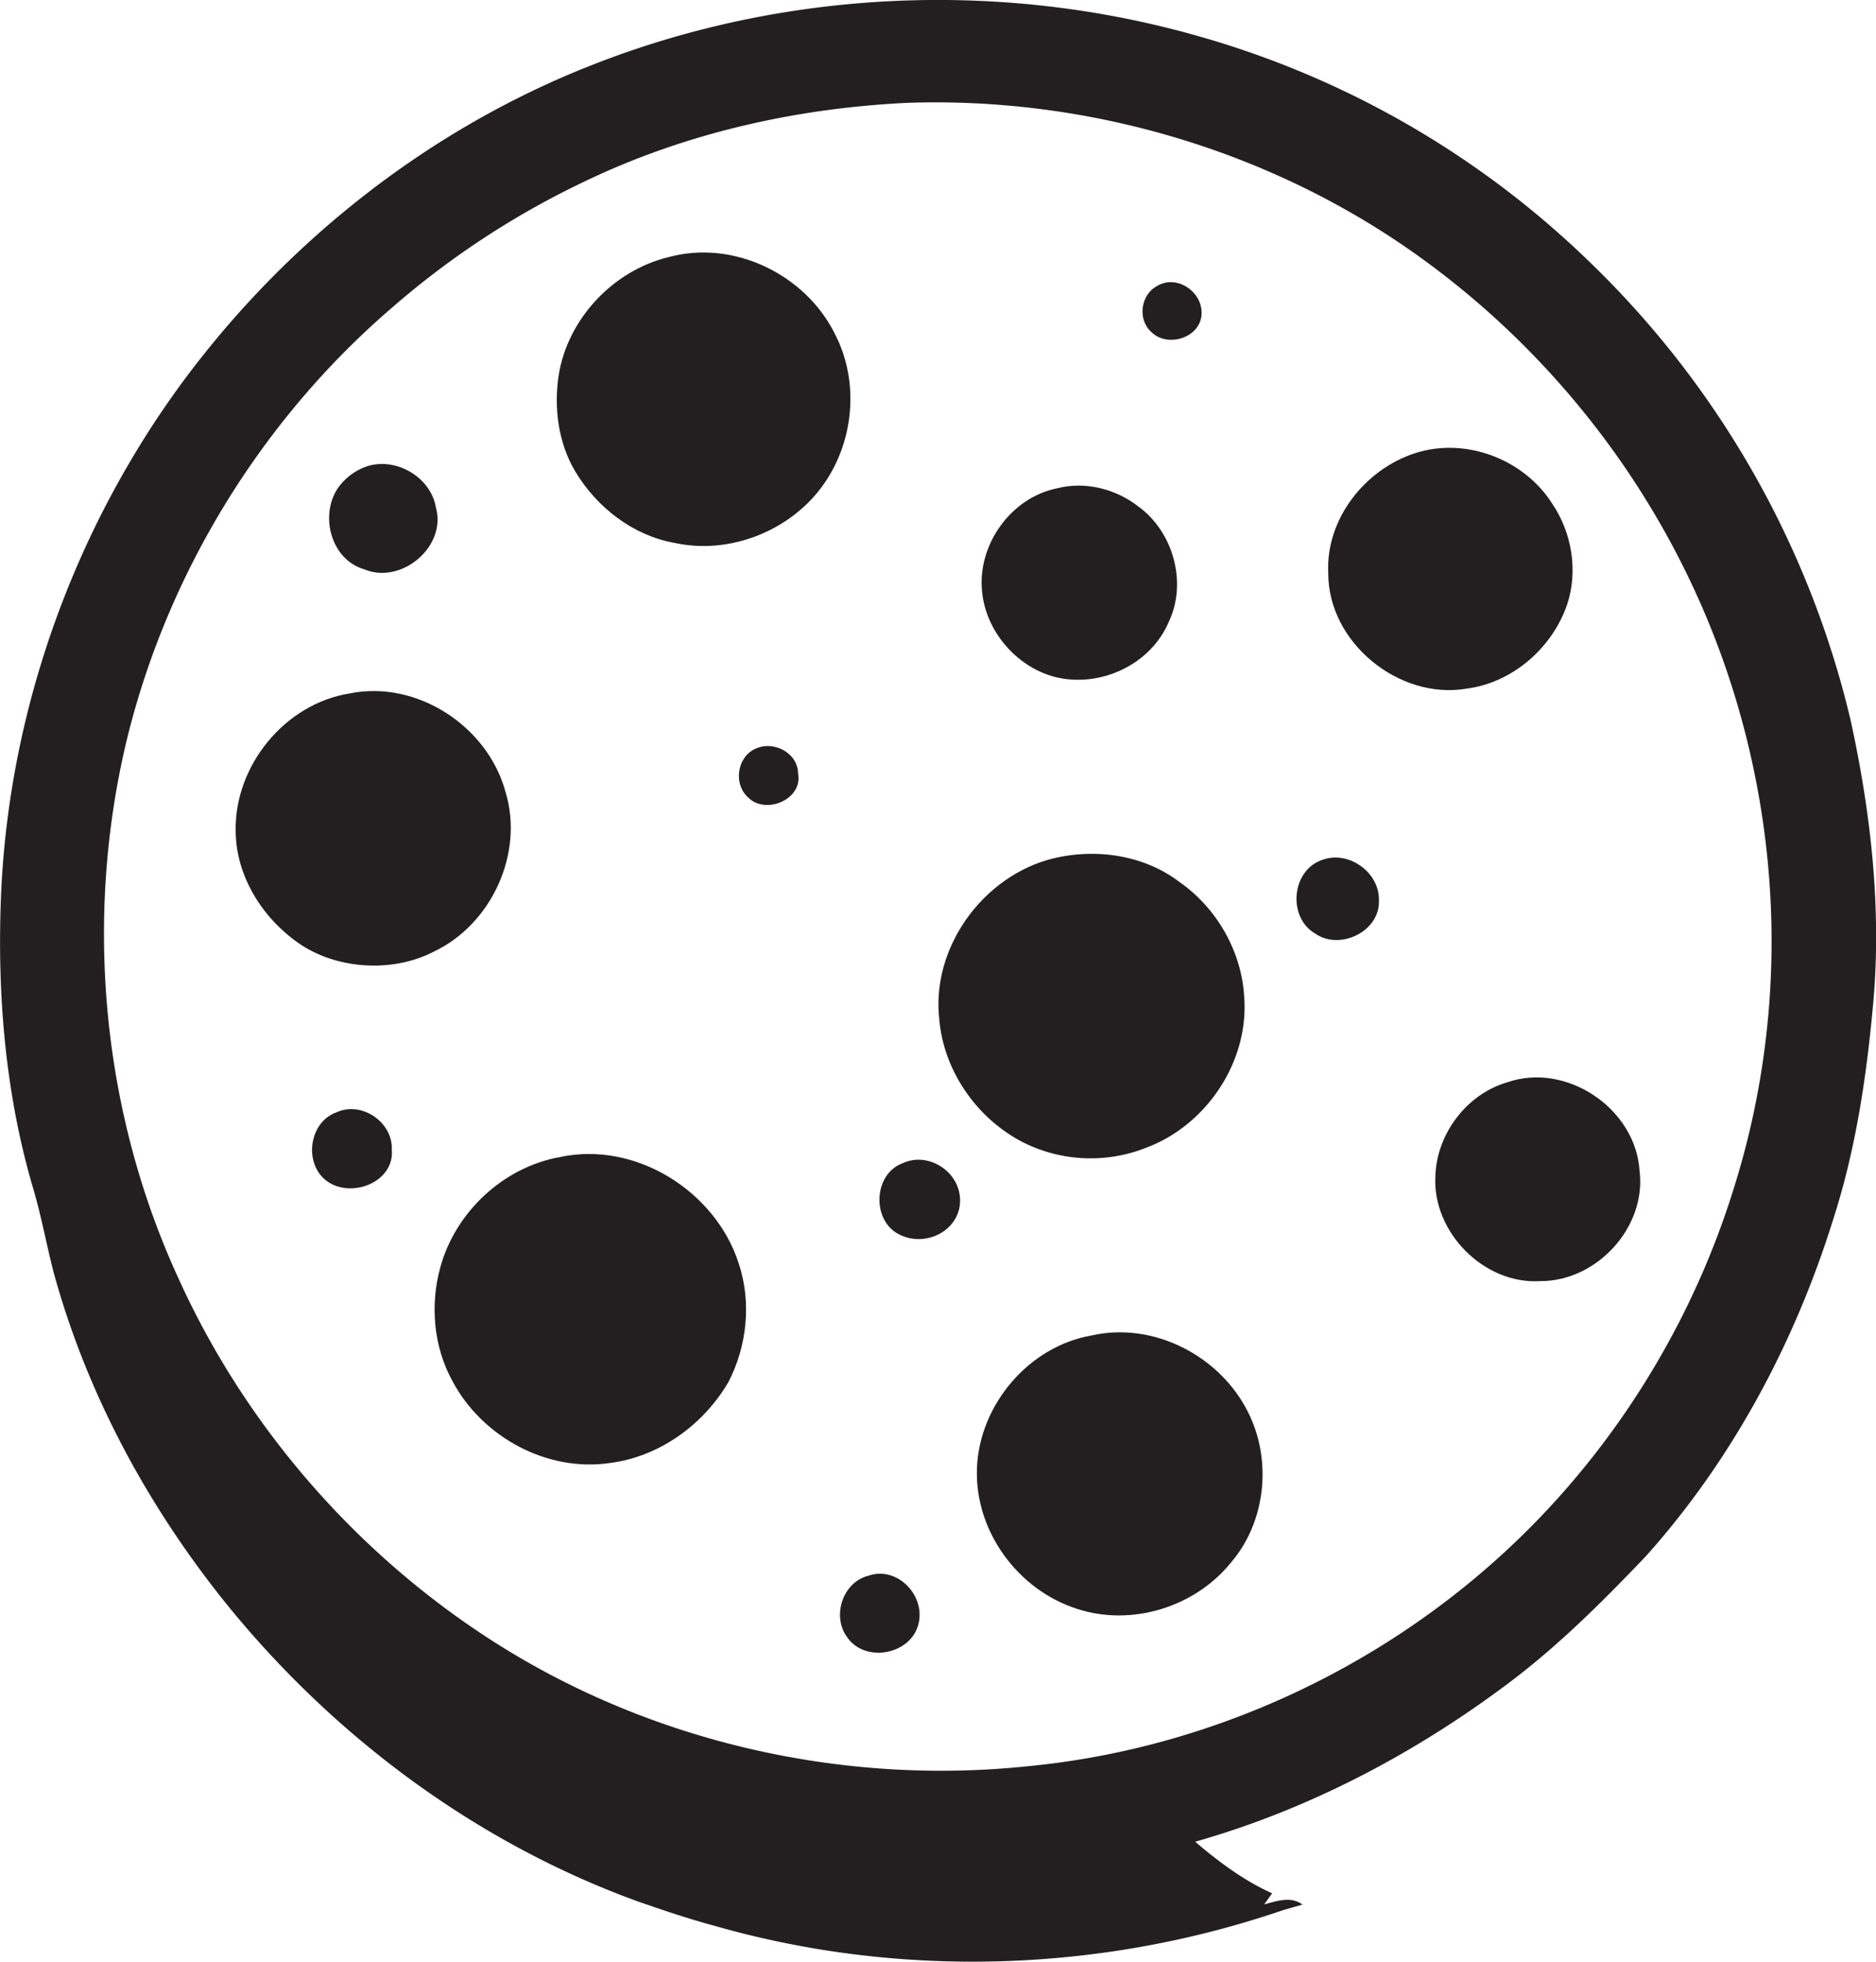
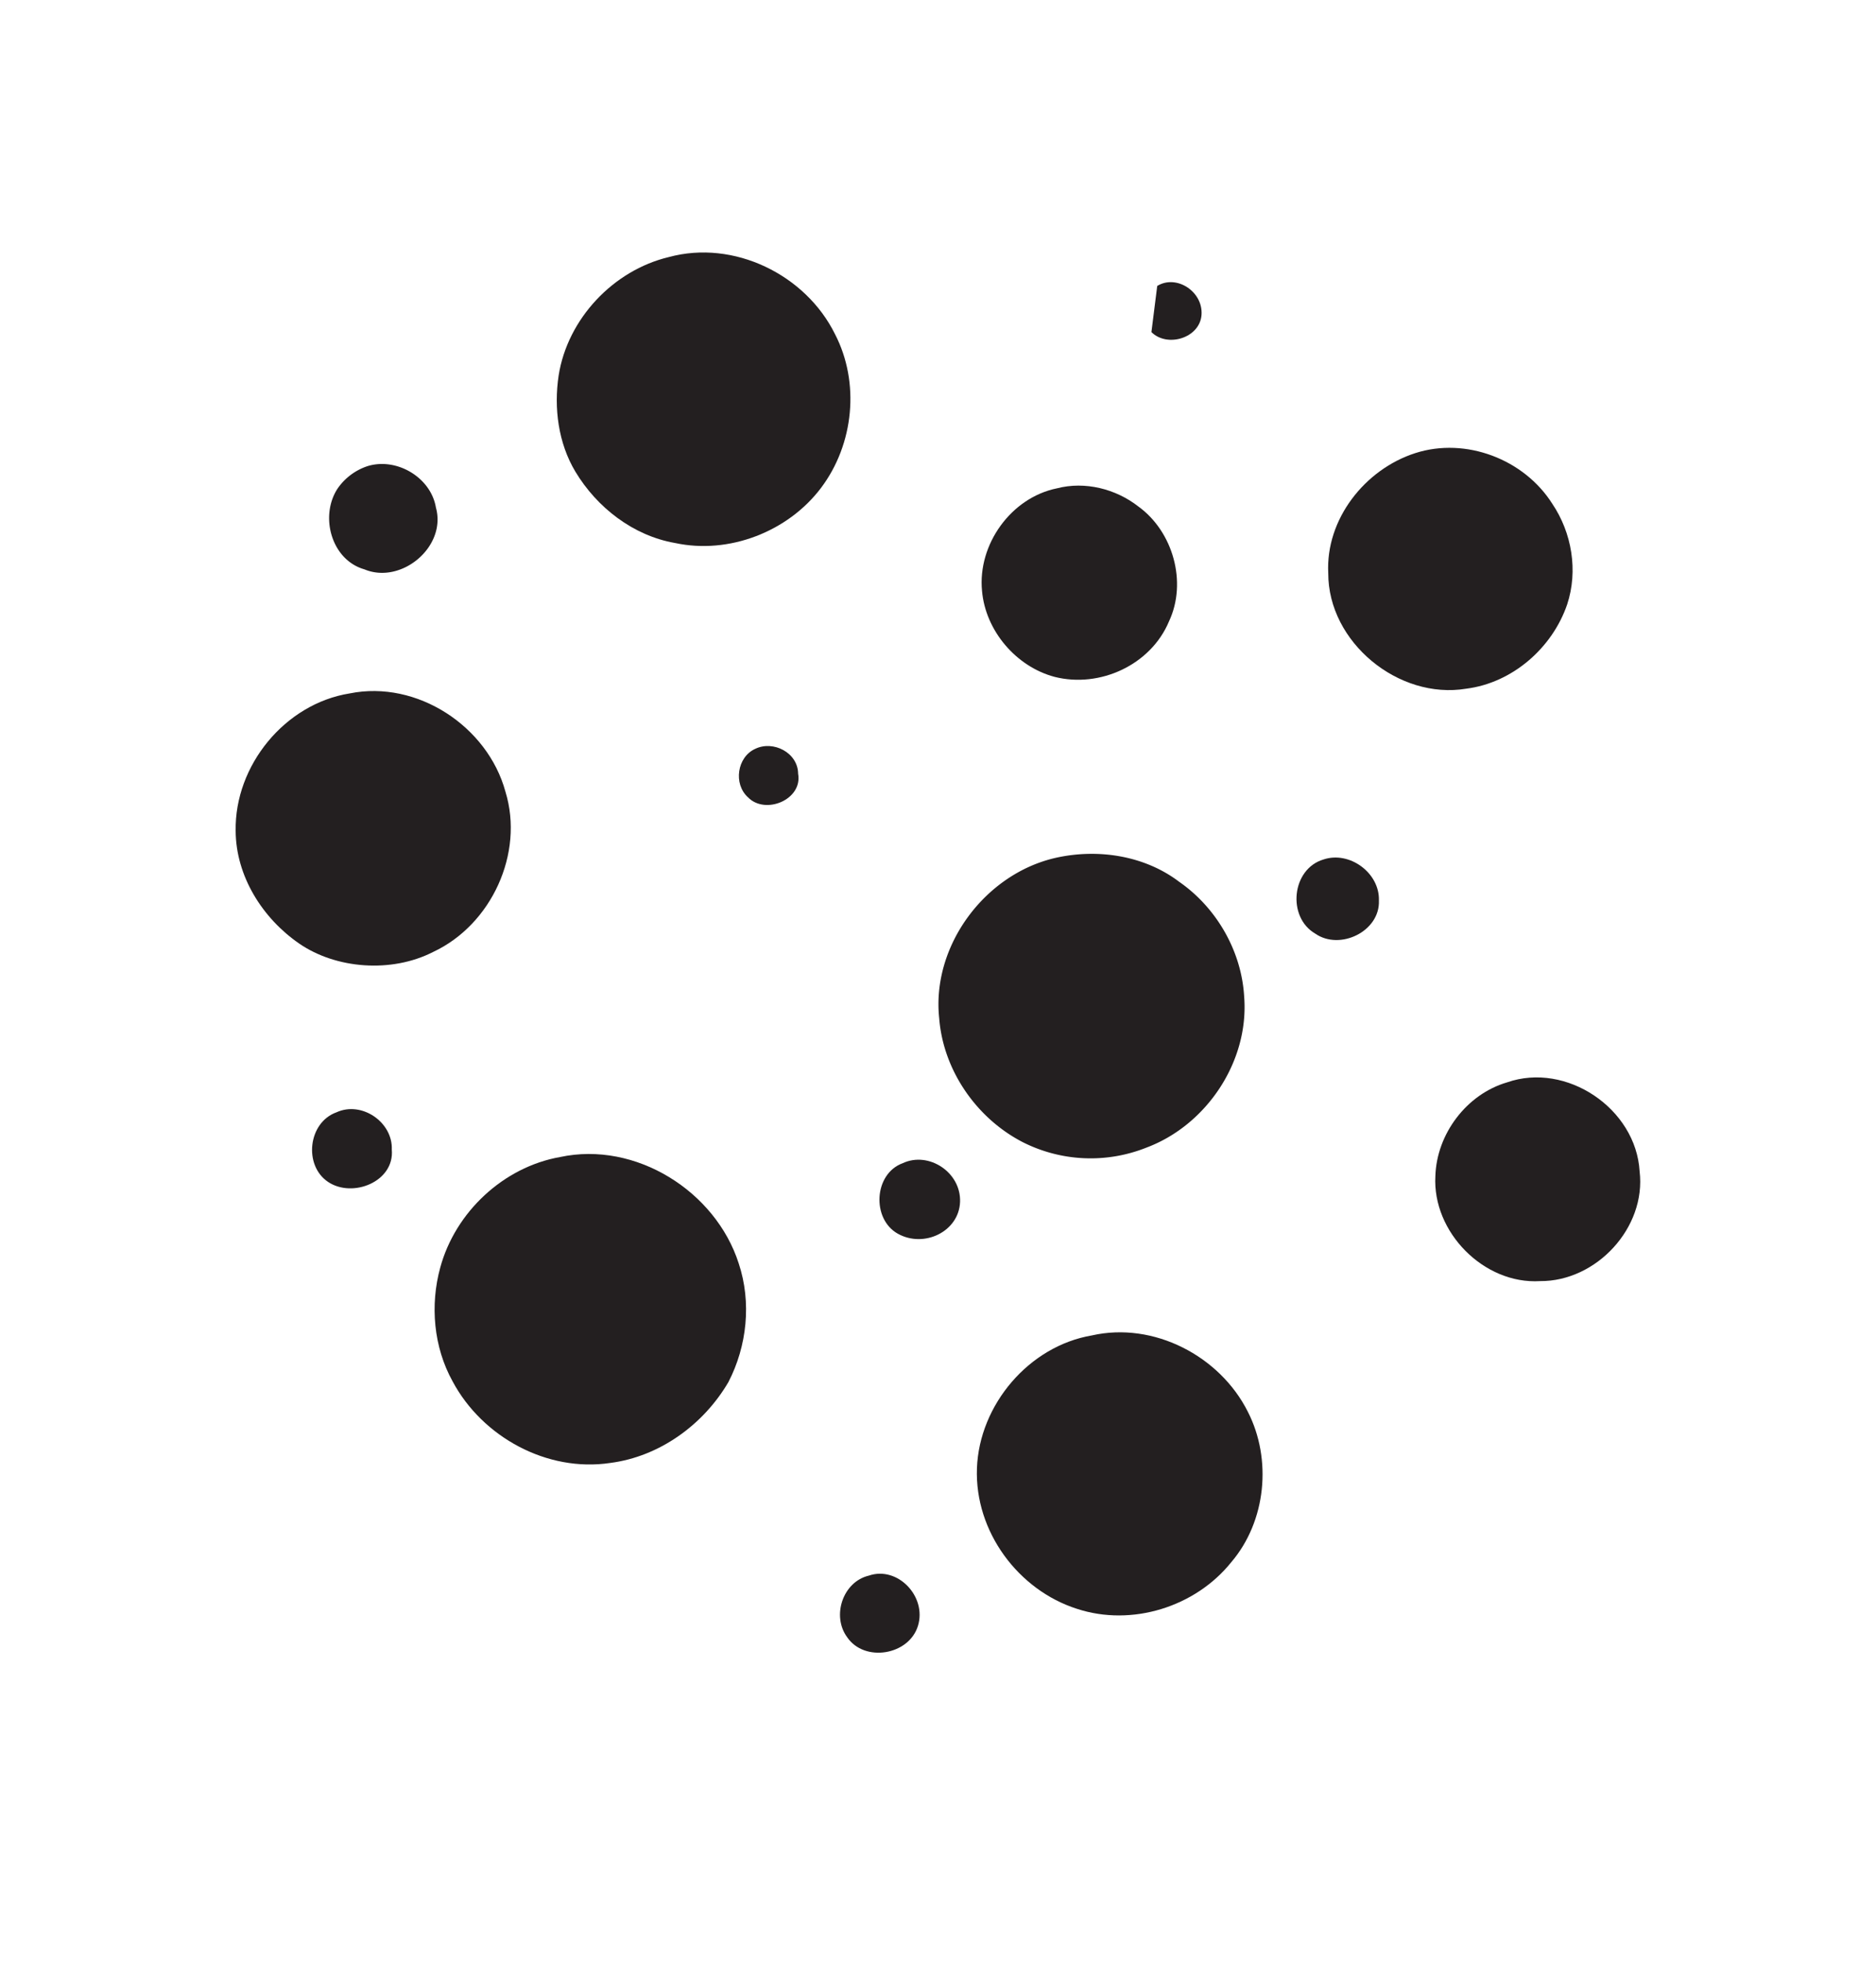
<svg xmlns="http://www.w3.org/2000/svg" id="Layer_1" data-name="Layer 1" viewBox="0 0 1033.3 1080">
  <title>biseeise_cookie_flat_black_logo_White_background_93bb97e8-af8d-460f-b644-2e2f95aa4003</title>
  <path d="M200.7,313.4c20.4,8.5,45.4-12.5,39.4-34-2.8-16.8-22-27.9-38-22.7A32.4,32.4,0,0,0,185.9,269C176,284.2,182.5,308.2,200.7,313.4Z" fill="#231f20" />
  <path d="M185.3,612.3c-15.6,5.6-18.2,29.2-4.6,38.3s36.7-.2,35.1-17.8C216.4,617.7,199.2,605.9,185.3,612.3Z" fill="#231f20" />
  <path d="M563.3,628.7a82.9,82.9,0,0,0,68.2,3c33.1-12.4,56.5-47.4,53.8-82.9-1.4-25.2-15.2-49.1-35.8-63.4-19.1-14.5-44.8-18.4-68-13.2-38.9,8.8-68.4,48.3-64.2,88.2C519.5,589.2,537.9,615.6,563.3,628.7Z" fill="#231f20" />
  <path d="M278.4,435.8c-9.8-36-48.7-61.6-85.8-54.1-35.7,5.7-63.4,39.7-62.8,75.6,0.1,25,14.8,48.2,35,62.1s50.7,16.4,73.8,4.6C270.7,509,288.8,469.7,278.4,435.8Z" fill="#231f20" />
-   <path d="M1019.4,396.8A515,515,0,0,0,874,142.7,507.3,507.3,0,0,0,660.4,20C551.7-11.1,432.9-5.9,327.6,35.2c-90.3,35-169.4,97.2-226.9,174.9C39.6,293,3.8,394.4.4,497.3c-1.8,52.8,2.9,106.2,17.9,157,4.5,15.2,7.3,30.9,11.3,46.3,18.4,67.1,52.3,129.5,96,183.4,59.3,72.8,137.6,130.8,226.1,162.8,13.8,4.8,27.7,9.5,41.9,13.3,102,29.2,212.8,25.7,313-8.6l10.8-3.1c-6.5-4.8-14.2-1.9-21.1-.1l4.4-6.1c-15.6-7-29.5-17.4-42.4-28.4,62.1-17.6,120.2-48.1,171.8-86.7,27.8-20.7,52.3-45.2,76.2-70.2,47.6-53,82.1-117.4,103.3-185.3,12.7-39.2,18.7-80.1,22.3-121C1036.3,499.2,1030.4,447.3,1019.4,396.8ZM954.7,655c-25.2,80.7-73,154.2-137.1,209.3-70.1,60.4-158.9,99-251.1,107.9-102.2,10.8-208-13.2-294.7-68.6C196.5,855.5,135.2,785.2,98.3,703.7c-42-91.2-51.9-196.5-29-294.2,22.1-92.8,74.4-178.2,146.8-240.3A465.2,465.2,0,0,1,322.2,99.8C377.6,73.2,438.7,59.5,500,56.6c98.5-3.3,198.2,25.7,278.8,82.6S920.3,277.8,951.5,370.5,983.9,563,954.7,655Z" fill="#231f20" />
  <path d="M308.5,636.9c-31.2,5.5-57.7,30.3-66,60.8-5.7,20.7-3.7,43.8,6.8,62.7,16.4,30.7,52.1,50.1,86.8,44.9,27.2-3.5,51.4-21.1,65.1-44.5,10.3-19.9,12.8-43.9,5.7-65.3C394.1,655.6,350,628,308.5,636.9Z" fill="#231f20" />
  <path d="M580.9,372.6c24.9,6.3,53-6.6,63-30.6,10.1-21.5,2.2-49.4-16.9-63.2-12.4-9.7-29.4-14-44.8-10-25.3,5.1-43.8,30.9-41.3,56.5C542.8,347.2,559.7,367,580.9,372.6Z" fill="#231f20" />
-   <path d="M634.2,182.8c8.7,8.7,26.7,3.3,27.6-9.5s-13.8-22.4-24.4-15.9C628.2,162.1,626.4,176,634.2,182.8Z" fill="#231f20" />
+   <path d="M634.2,182.8c8.7,8.7,26.7,3.3,27.6-9.5s-13.8-22.4-24.4-15.9Z" fill="#231f20" />
  <path d="M807.6,379.1c25.4-3.2,47.4-22.4,55.6-46.4,6.1-18.5,2.6-39.4-8.2-55.4-15.5-24.5-47.6-36.8-75.4-27.9s-49.5,36.4-48,66.1C731.5,353.5,770.3,385.3,807.6,379.1Z" fill="#231f20" />
  <path d="M416,412.2c-10,4.5-12.2,19.3-4,26.7,9.5,9.8,30.2,1.3,27.6-13C439.5,414.3,425.9,407.4,416,412.2Z" fill="#231f20" />
  <path d="M601.4,735.1c-34.7,5.9-62,38.2-63.3,73.1s22.8,67.1,55.1,77.4c30.2,9.9,65.2-1,85-25.7,19.2-22.5,22.5-56.6,9.1-82.8C671.9,746.4,635.4,727.4,601.4,735.1Z" fill="#231f20" />
  <path d="M830.1,595.8c-22.3,6.5-38.8,28.4-39.5,51.6-1.7,30.8,26.7,59.7,57.7,57.8,31,0.2,58.5-29.4,54.8-60.4C901.1,610.2,862.7,584.4,830.1,595.8Z" fill="#231f20" />
  <path d="M729,473.1c-17.6,5.2-20.2,31.7-4.6,40.8,13.6,9.5,35.8-1.2,35.1-18.2C760,480.5,743.3,468.3,729,473.1Z" fill="#231f20" />
  <path d="M459.9,183.9c-16.2-32.8-55.8-52.1-91.5-42.4-30.6,7.3-55.8,34-60.7,65.2-2.7,17.9-.2,37.2,9.2,52.9,11.9,19.8,31.9,35.3,54.9,39.3,29.7,6.4,62.2-6.2,80.4-30.3S473.7,210.5,459.9,183.9Z" fill="#231f20" />
  <path d="M478.6,867.3c-14.4,3.4-20.6,22.2-12,33.9,9.5,14,34,10,39-6.2S494.4,861.9,478.6,867.3Z" fill="#231f20" />
  <path d="M497.2,640.3c-15.9,5.8-17.2,30.7-2.7,38.8s33.7-1.2,34.3-17.5S511.5,633.6,497.2,640.3Z" fill="#231f20" />
</svg>